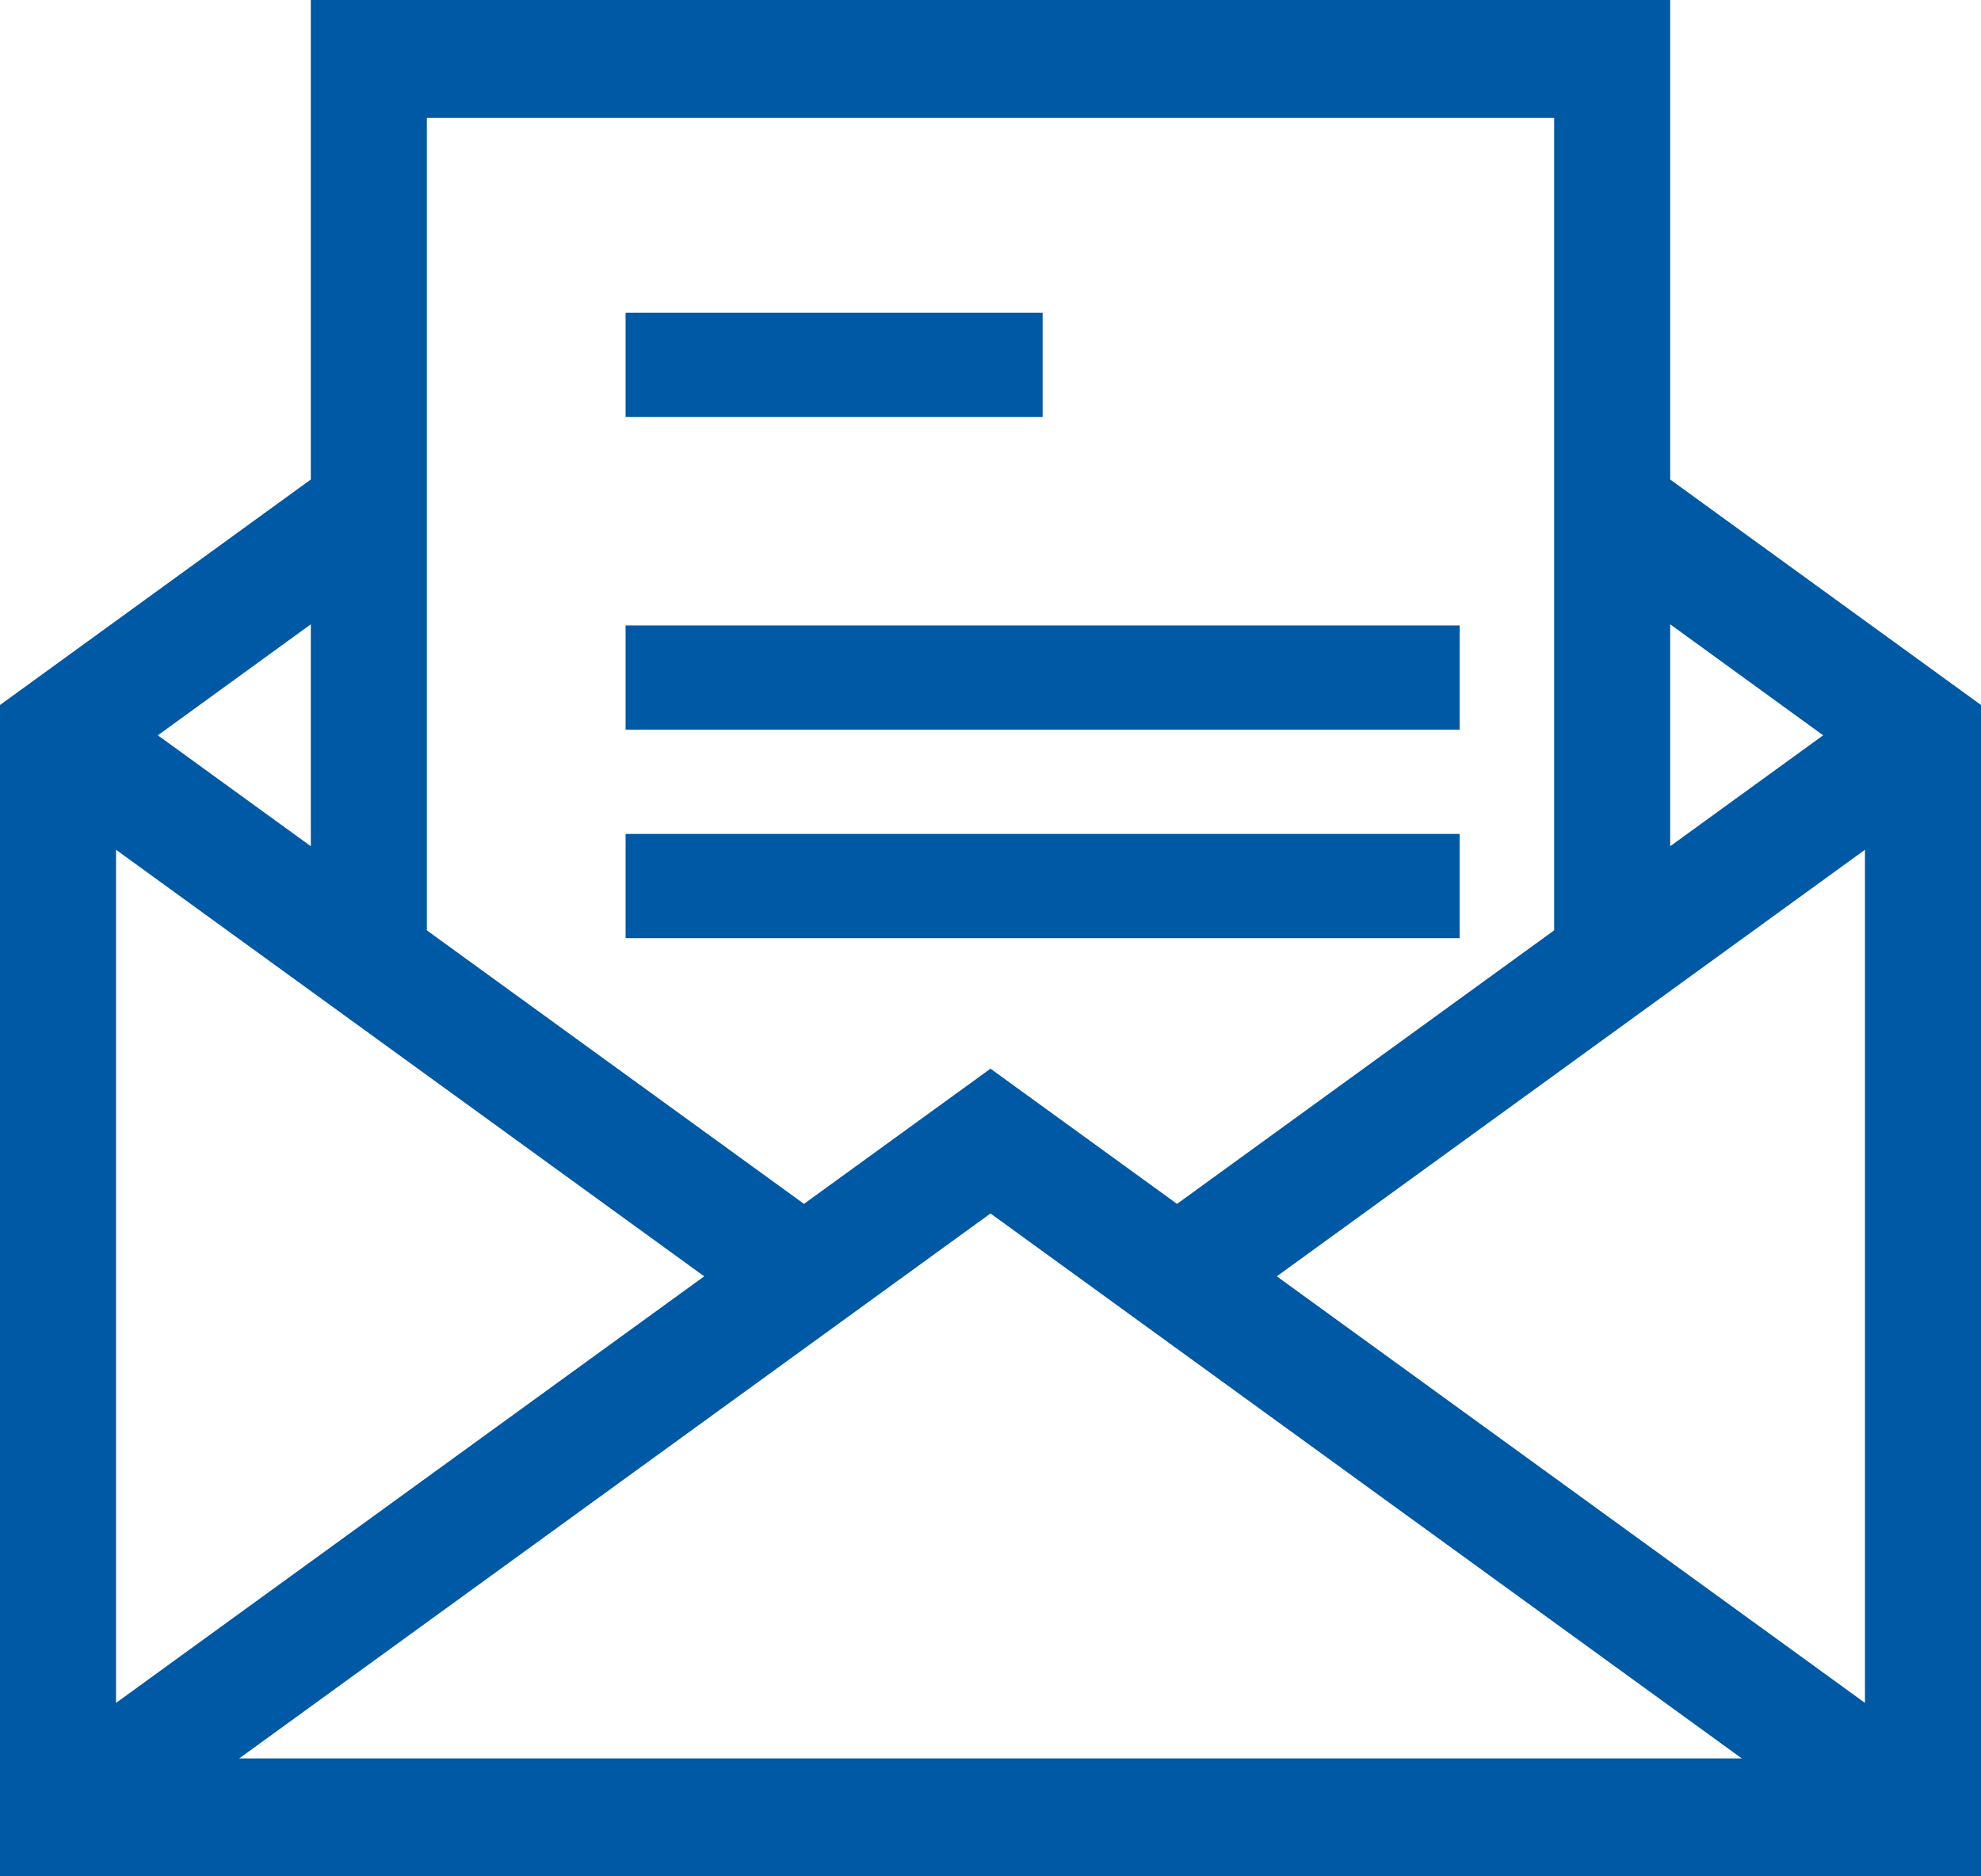
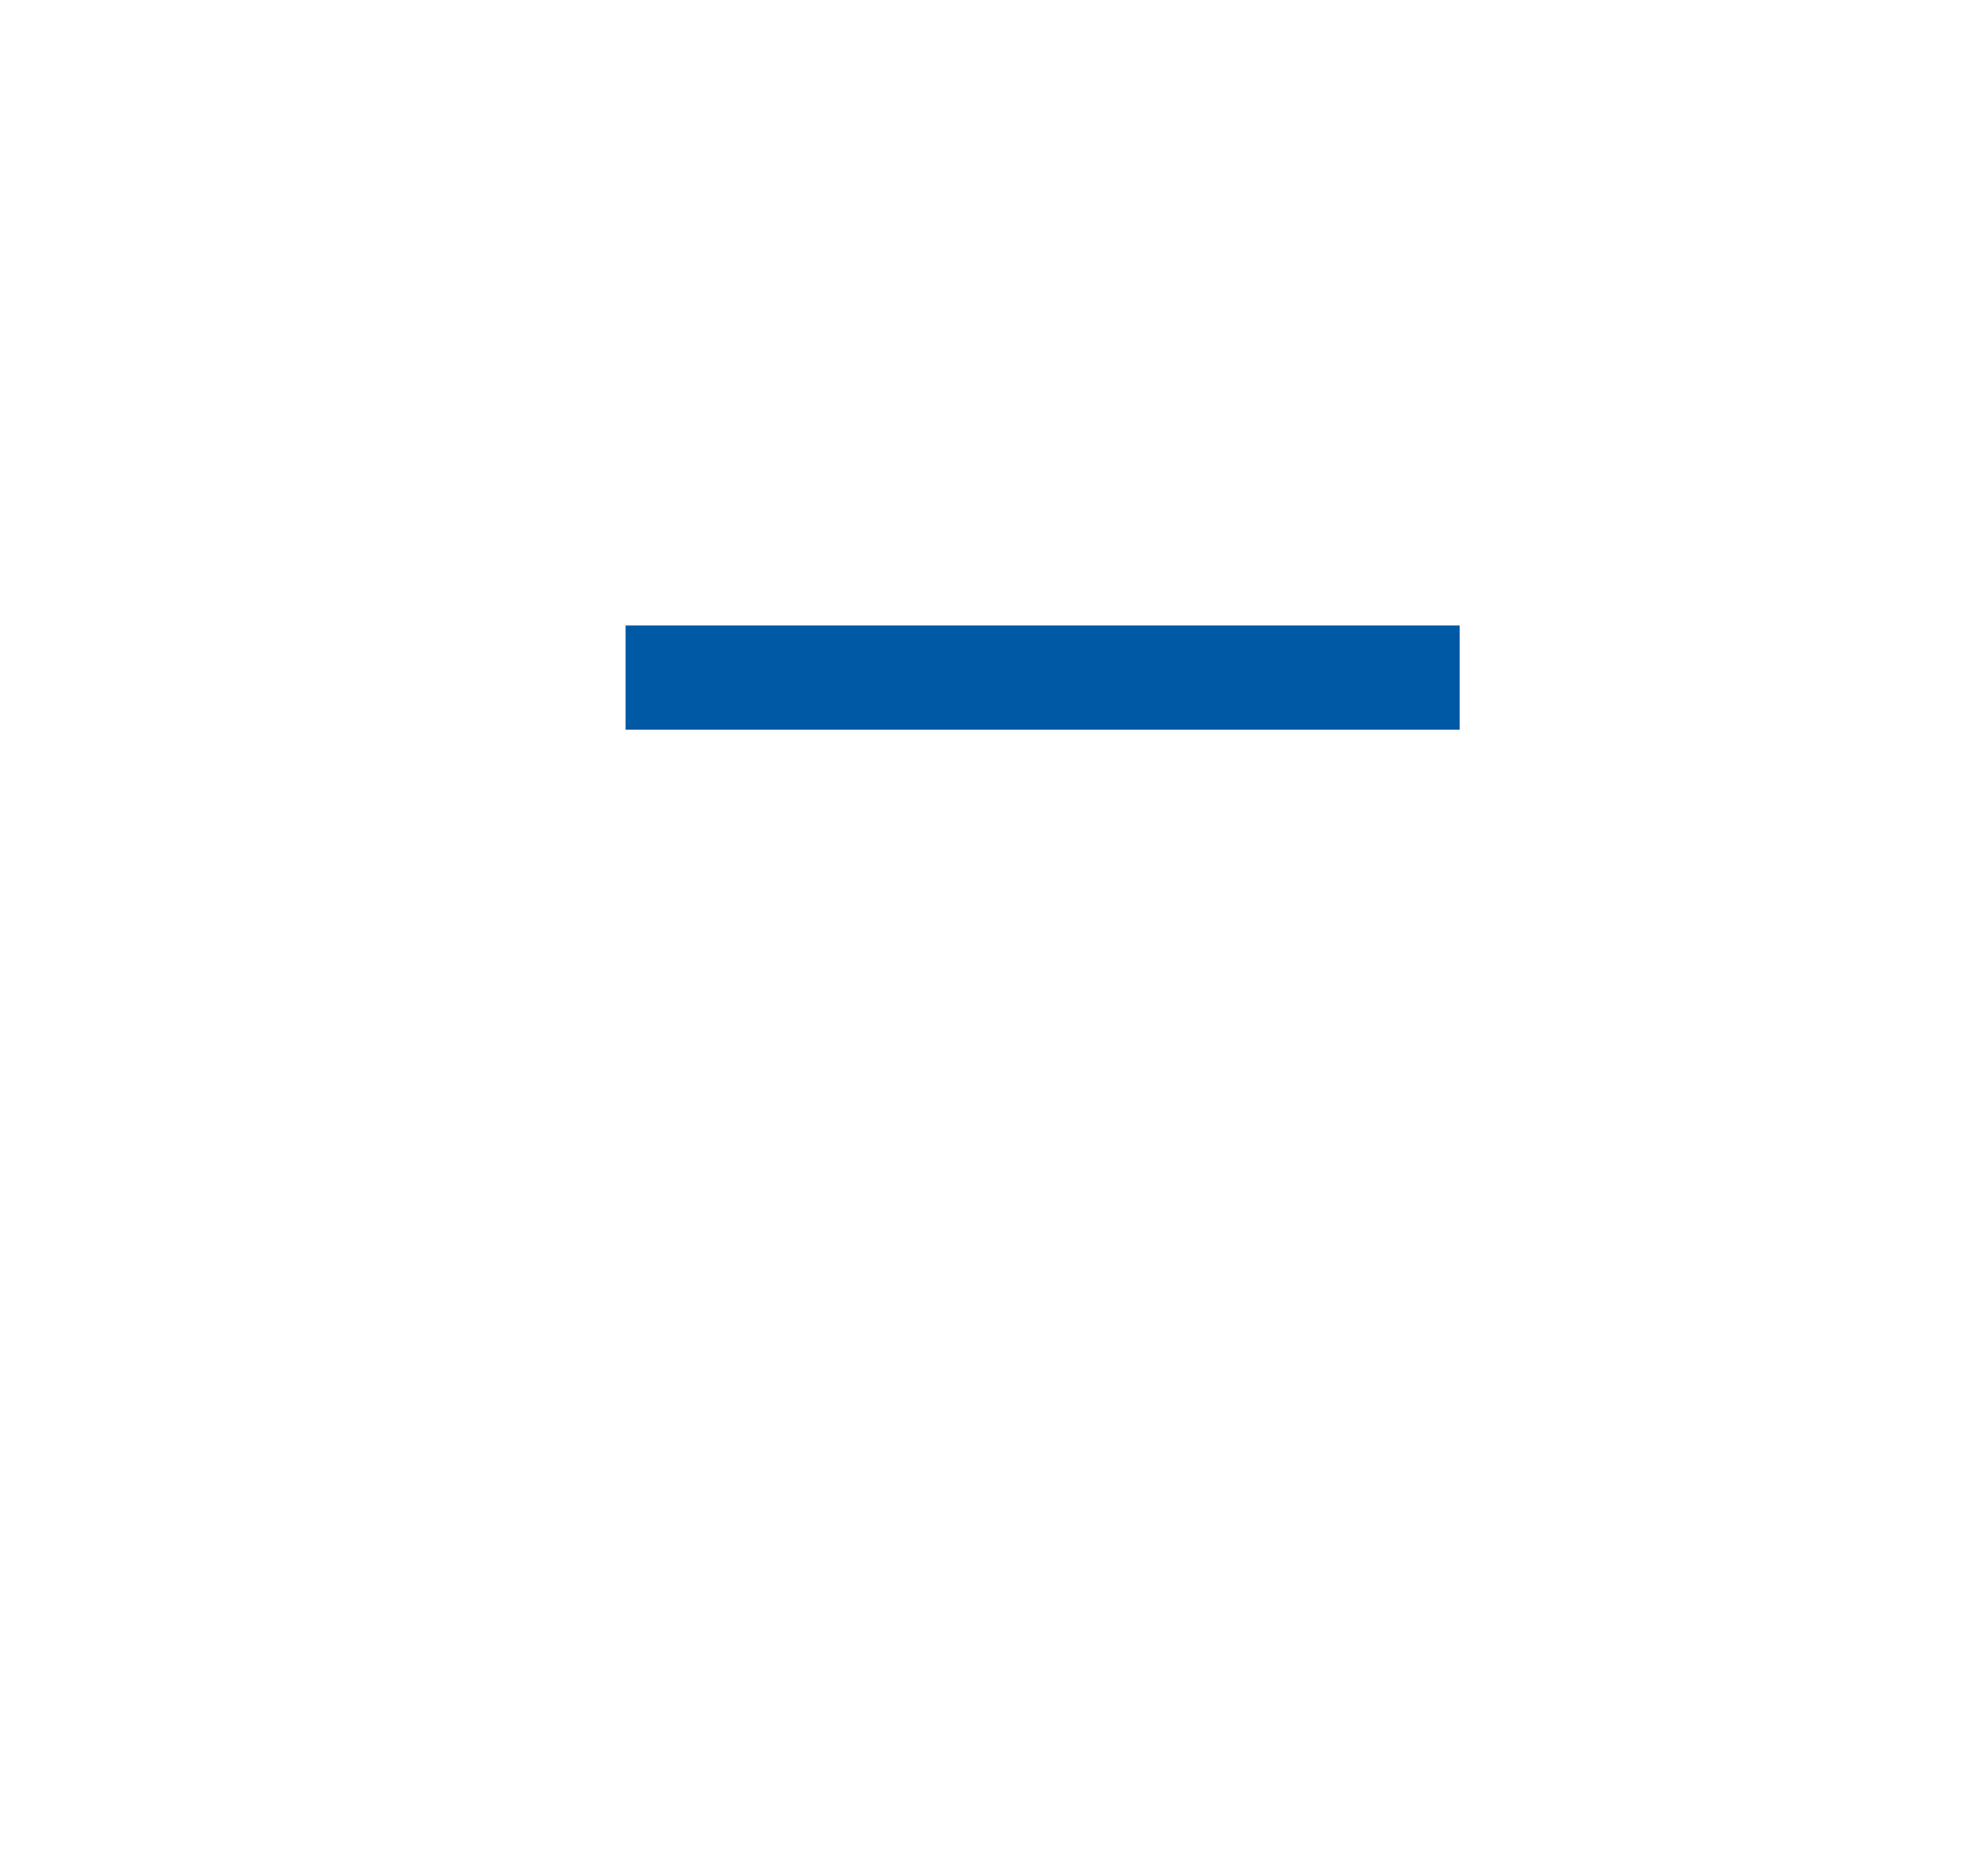
<svg xmlns="http://www.w3.org/2000/svg" width="19px" height="18px" viewBox="0 0 19 18" version="1.1">
  <title>email</title>
  <g id="PHI-Flows" stroke="none" stroke-width="1" fill="none" fill-rule="evenodd">
    <g id="email" fill="#0059A4" fill-rule="nonzero">
-       <path d="M16.019,4.6 L16.019,0 L2.981,0 L2.981,4.6 L0,6.763 L0,18 L19,18 L19,6.763 L16.019,4.6 Z M6.754,12.244 L1.113,16.336 L1.113,8.152 L6.754,12.244 Z M9.5,11.641 L16.706,16.869 L2.294,16.869 L9.5,11.641 Z M12.246,12.244 L17.887,8.152 L17.887,16.336 L12.246,12.244 Z M17.486,7.054 L16.019,8.118 L16.019,5.989 L17.486,7.054 Z M14.906,1.131 L14.906,8.925 L11.289,11.549 L9.5,10.252 L7.711,11.549 L4.094,8.925 L4.094,1.131 L14.906,1.131 Z M2.981,8.118 L1.514,7.054 L2.981,5.989 L2.981,8.118 Z" id="Shape" />
-       <polygon id="Path" points="6 3 10 3 10 4 6 4" />
      <polygon id="Path" points="6 6 14 6 14 7 6 7" />
-       <polygon id="Path" points="6 8 14 8 14 9 6 9" />
    </g>
  </g>
</svg>